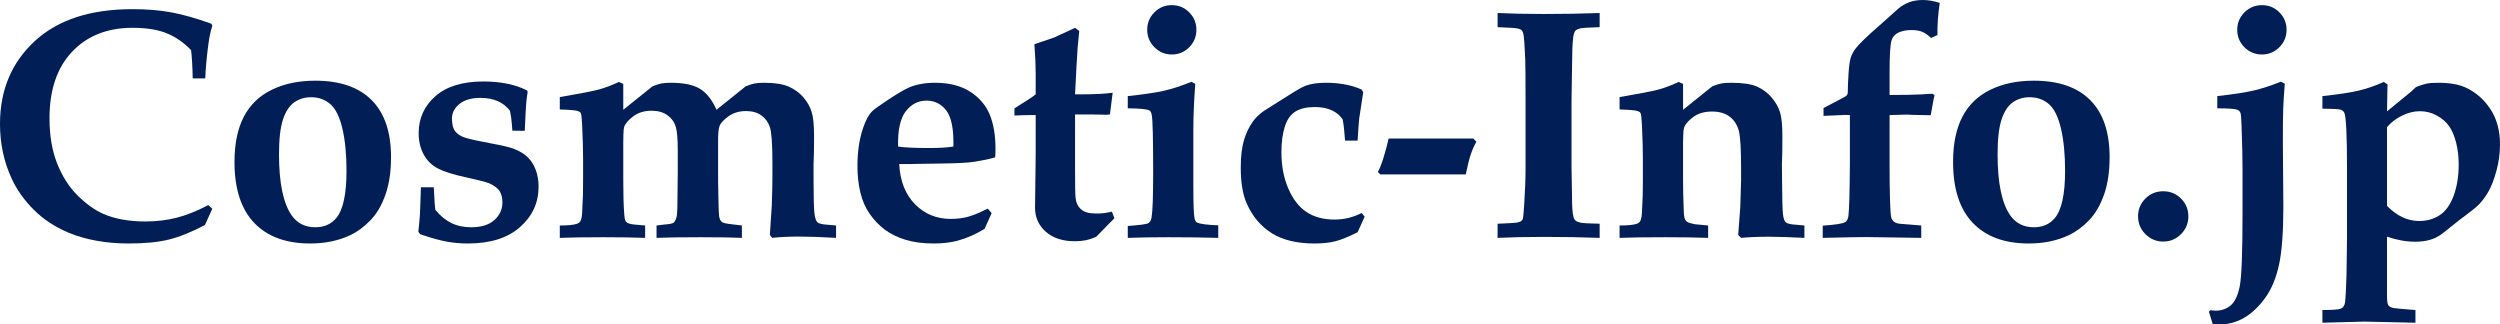
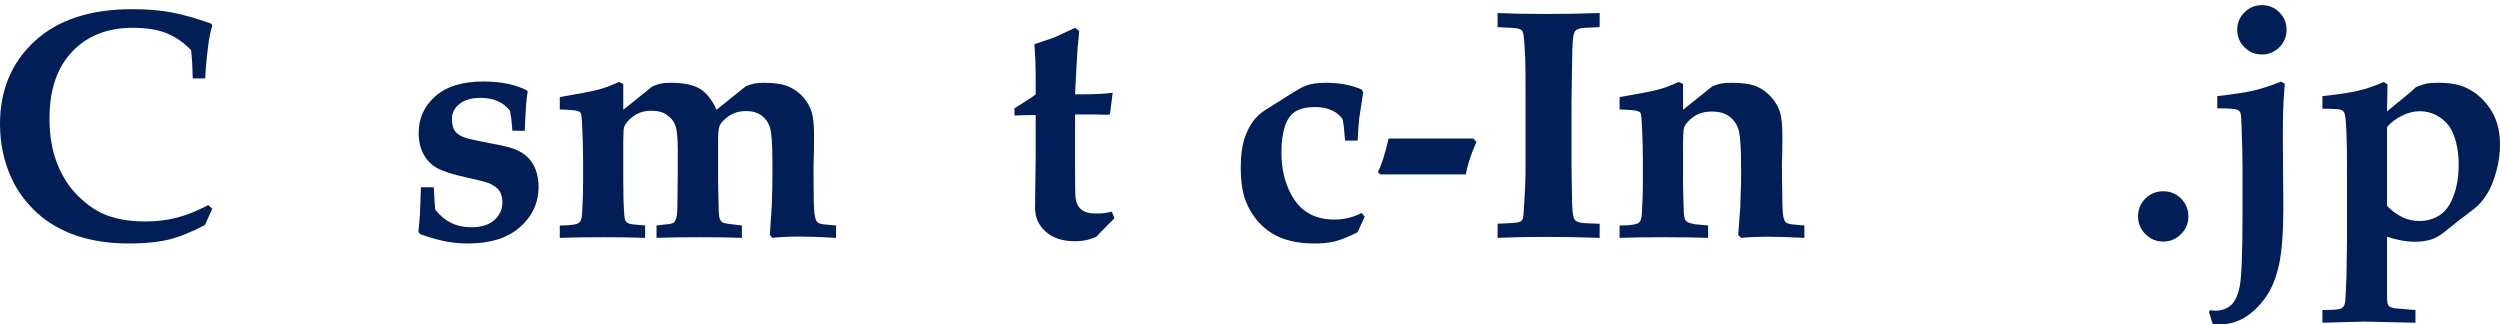
<svg xmlns="http://www.w3.org/2000/svg" version="1.1" width="486.094" height="63.094" viewBox="0, 0, 486.094, 63.094" preserveAspectRatio="none" id="svg2">
  <defs id="defs_963BB8EB" />
  <g id="layer_Paper" style="fill:#000000;fill-opacity:1;stroke:#000000;stroke-opacity:1;fill-rule:nonzero;stroke-linecap:square;stroke-linejoin:miter;stroke-width:1;stroke-miterlimit:10">
    <g id="5D802F9B">
      <path style="fill:#011E57;stroke:none" id="EE502F9B" d="M41.281,40.594 C40.802,41.646 40.323,42.698 39.844,43.75 C37.24,45.125 34.901,46.068 32.828,46.578 C30.755,47.089 28.167,47.344 25.062,47.344 C20.646,47.344 16.74,46.646 13.344,45.25 C10.677,44.125 8.417,42.635 6.562,40.781 C4.708,38.927 3.281,36.917 2.281,34.75 C0.76,31.479 0,27.927 0,24.094 C0,17.531 2.245,12.172 6.734,8.016 C11.224,3.859 17.562,1.781 25.75,1.781 C28.563,1.781 31.089,1.99 33.328,2.406 C35.568,2.823 38.167,3.562 41.125,4.625 C41.177,4.76 41.229,4.896 41.281,5.031 C40.948,6.01 40.688,7.24 40.5,8.719 C40.187,11.073 39.99,13.25 39.906,15.25 C39.094,15.25 38.281,15.25 37.469,15.25 C37.427,12.958 37.323,11.125 37.156,9.75 C35.76,8.292 34.193,7.203 32.453,6.484 C30.714,5.766 28.49,5.406 25.781,5.406 C20.885,5.406 16.969,6.953 14.031,10.047 C11.094,13.141 9.625,17.458 9.625,23 C9.625,26.354 10.12,29.281 11.109,31.781 C12.099,34.281 13.417,36.349 15.062,37.984 C16.708,39.62 18.365,40.812 20.031,41.562 C22.302,42.563 25.052,43.062 28.281,43.062 C30.406,43.062 32.417,42.823 34.312,42.344 C36.208,41.865 38.271,41.042 40.5,39.875 z" />
-       <path style="fill:#011E57;stroke:none" id="42602F9B" d="M45.594,31.5 C45.594,27.958 46.198,25.026 47.406,22.703 C48.615,20.38 50.427,18.63 52.844,17.453 C55.26,16.276 58.073,15.688 61.281,15.688 C66.094,15.688 69.755,16.948 72.266,19.469 C74.776,21.99 76.031,25.687 76.031,30.562 C76.031,33.375 75.667,35.812 74.938,37.875 C74.208,39.938 73.229,41.599 72,42.859 C70.771,44.12 69.479,45.073 68.125,45.719 C65.812,46.802 63.208,47.344 60.312,47.344 C55.604,47.344 51.974,46.005 49.422,43.328 C46.87,40.651 45.594,36.708 45.594,31.5 z M54.25,30 C54.25,35.542 55.062,39.49 56.688,41.844 C57.771,43.406 59.312,44.188 61.312,44.188 C63.021,44.188 64.375,43.594 65.375,42.406 C66.708,40.823 67.375,37.76 67.375,33.219 C67.375,30.031 67.109,27.297 66.578,25.016 C66.047,22.734 65.266,21.146 64.234,20.25 C63.203,19.354 61.958,18.906 60.5,18.906 C59.25,18.906 58.156,19.234 57.219,19.891 C56.281,20.547 55.552,21.651 55.031,23.203 C54.51,24.755 54.25,27.021 54.25,30 z" />
      <path style="fill:#011E57;stroke:none" id="85602F9B" d="M81.844,36.406 C82.677,36.406 83.51,36.406 84.344,36.406 C84.448,38.74 84.552,40.208 84.656,40.812 C85.594,41.958 86.625,42.807 87.75,43.359 C88.875,43.911 90.167,44.188 91.625,44.188 C93.583,44.188 95.083,43.719 96.125,42.781 C97.167,41.844 97.688,40.708 97.688,39.375 C97.688,38.5 97.516,37.776 97.172,37.203 C96.828,36.63 96.135,36.104 95.094,35.625 C94.281,35.333 92.724,34.938 90.422,34.438 C88.12,33.937 86.375,33.385 85.188,32.781 C84,32.177 83.073,31.276 82.406,30.078 C81.74,28.88 81.406,27.479 81.406,25.875 C81.406,23 82.49,20.609 84.656,18.703 C86.823,16.797 89.937,15.844 94,15.844 C95.688,15.844 97.24,15.99 98.656,16.281 C100.073,16.573 101.354,17.01 102.5,17.594 C102.531,17.698 102.562,17.802 102.594,17.906 C102.469,18.635 102.375,19.375 102.312,20.125 C102.25,20.875 102.156,22.646 102.031,25.438 C101.229,25.427 100.427,25.417 99.625,25.406 C99.604,25.177 99.573,24.792 99.531,24.25 C99.469,23.312 99.344,22.406 99.156,21.531 C98.51,20.698 97.714,20.073 96.766,19.656 C95.818,19.24 94.708,19.031 93.438,19.031 C91.667,19.031 90.297,19.427 89.328,20.219 C88.359,21.01 87.875,21.958 87.875,23.062 C87.875,24.188 88.094,25.021 88.531,25.562 C88.969,26.104 89.615,26.51 90.469,26.781 C91.323,27.052 92.901,27.401 95.203,27.828 C97.505,28.255 99.052,28.615 99.844,28.906 C100.99,29.344 101.906,29.896 102.594,30.562 C103.281,31.229 103.807,32.057 104.172,33.047 C104.536,34.036 104.719,35.125 104.719,36.312 C104.719,39.417 103.516,42.031 101.109,44.156 C98.703,46.281 95.323,47.344 90.969,47.344 C89.51,47.344 88.094,47.214 86.719,46.953 C85.344,46.693 83.667,46.219 81.688,45.531 C81.573,45.375 81.458,45.219 81.344,45.062 C81.51,43.458 81.615,42.323 81.656,41.656 z" />
      <path style="fill:#011E57;stroke:none" id="88602F9B" d="M108.844,46.25 C108.844,45.448 108.844,44.646 108.844,43.844 C110.469,43.844 111.594,43.729 112.219,43.5 C112.51,43.396 112.729,43.219 112.875,42.969 C113.083,42.573 113.198,41.823 113.219,40.719 C113.26,39.792 113.302,38.865 113.344,37.938 C113.365,37.354 113.375,36.406 113.375,35.094 C113.375,33.729 113.375,32.365 113.375,31 C113.375,29.146 113.313,26.896 113.188,24.25 C113.125,22.917 113.036,22.161 112.922,21.984 C112.807,21.807 112.625,21.677 112.375,21.594 C111.979,21.448 110.802,21.344 108.844,21.281 C108.844,20.479 108.844,19.677 108.844,18.875 C112.635,18.229 115.125,17.75 116.312,17.438 C117.5,17.125 118.844,16.625 120.344,15.938 C120.625,16.062 120.906,16.188 121.188,16.312 C121.188,17.99 121.188,19.667 121.188,21.344 C123.083,19.823 124.979,18.302 126.875,16.781 C127.542,16.51 128.109,16.328 128.578,16.234 C129.047,16.141 129.677,16.094 130.469,16.094 C132.969,16.094 134.859,16.495 136.141,17.297 C137.422,18.099 138.479,19.448 139.312,21.344 C141.208,19.823 143.104,18.302 145,16.781 C145.667,16.51 146.234,16.328 146.703,16.234 C147.172,16.141 147.802,16.094 148.594,16.094 C150.656,16.094 152.255,16.349 153.391,16.859 C154.526,17.37 155.469,18.062 156.219,18.938 C156.969,19.813 157.5,20.75 157.812,21.75 C158.125,22.75 158.281,24.292 158.281,26.375 C158.281,28.667 158.26,30.187 158.219,30.938 C158.198,31.188 158.188,31.49 158.188,31.844 C158.188,32.927 158.188,34.01 158.188,35.094 C158.188,38.427 158.245,40.557 158.359,41.484 C158.474,42.411 158.672,42.995 158.953,43.234 C159.234,43.474 159.854,43.625 160.812,43.688 C161.146,43.708 161.729,43.76 162.562,43.844 C162.562,44.646 162.562,45.448 162.562,46.25 C159.708,46.083 157.354,46 155.5,46 C153.396,46 151.604,46.083 150.125,46.25 C149.979,46.052 149.833,45.854 149.688,45.656 C149.812,43.771 149.938,41.885 150.062,40 C150.146,37.708 150.188,35.74 150.188,34.094 C150.188,33.302 150.188,32.51 150.188,31.719 C150.188,28.01 150.021,25.672 149.688,24.703 C149.354,23.734 148.797,22.974 148.016,22.422 C147.234,21.87 146.25,21.594 145.062,21.594 C143.729,21.594 142.594,21.932 141.656,22.609 C140.719,23.286 140.141,23.901 139.922,24.453 C139.703,25.005 139.604,26.115 139.625,27.781 C139.625,30.302 139.625,32.823 139.625,35.344 C139.646,36.385 139.667,37.427 139.688,38.469 C139.708,39.312 139.729,40.156 139.75,41 C139.771,41.771 139.844,42.302 139.969,42.594 C140.094,42.885 140.271,43.104 140.5,43.25 C140.688,43.354 141.083,43.448 141.688,43.531 C142.875,43.677 143.729,43.781 144.25,43.844 C144.25,44.646 144.25,45.448 144.25,46.25 C142.396,46.167 139.729,46.125 136.25,46.125 C132.375,46.125 129.51,46.167 127.656,46.25 C127.656,45.448 127.656,44.646 127.656,43.844 C128.052,43.781 128.562,43.719 129.188,43.656 C130.104,43.594 130.682,43.484 130.922,43.328 C131.161,43.172 131.354,42.859 131.5,42.391 C131.646,41.922 131.719,40.833 131.719,39.125 C131.74,37.281 131.76,35.438 131.781,33.594 C131.781,32.115 131.781,30.635 131.781,29.156 C131.781,27.031 131.651,25.526 131.391,24.641 C131.13,23.755 130.599,23.016 129.797,22.422 C128.995,21.828 127.958,21.531 126.688,21.531 C125.292,21.531 124.115,21.885 123.156,22.594 C122.198,23.302 121.594,24.01 121.344,24.719 C121.219,25.115 121.167,26.75 121.188,29.625 C121.188,31.448 121.188,33.271 121.188,35.094 C121.188,37.906 121.25,40.062 121.375,41.562 C121.417,42.354 121.521,42.854 121.688,43.062 C121.854,43.271 122.135,43.427 122.531,43.531 C122.823,43.615 123.792,43.719 125.438,43.844 C125.438,44.646 125.438,45.448 125.438,46.25 C123.187,46.167 120.479,46.125 117.312,46.125 C113.75,46.125 110.927,46.167 108.844,46.25 z" />
-       <path style="fill:#011E57;stroke:none" id="3B602F9B" d="M192.812,41.438 C192.354,42.458 191.896,43.479 191.438,44.5 C189.729,45.542 187.969,46.312 186.156,46.812 C184.802,47.167 183.26,47.344 181.531,47.344 C179.469,47.344 177.651,47.104 176.078,46.625 C174.505,46.146 173.161,45.49 172.047,44.656 C170.932,43.823 169.953,42.802 169.109,41.594 C168.266,40.385 167.656,38.99 167.281,37.406 C166.906,35.823 166.719,34.094 166.719,32.219 C166.719,29.49 167.083,27.052 167.812,24.906 C168.313,23.406 168.896,22.323 169.562,21.656 C169.979,21.24 171.062,20.458 172.812,19.312 C174.563,18.167 175.833,17.417 176.625,17.062 C178.083,16.417 179.802,16.094 181.781,16.094 C184.573,16.094 186.865,16.677 188.656,17.844 C190.448,19.01 191.714,20.5 192.453,22.312 C193.193,24.125 193.562,26.323 193.562,28.906 C193.562,29.49 193.542,30.052 193.5,30.594 C192.979,30.76 192.188,30.948 191.125,31.156 C189.708,31.427 188.75,31.573 188.25,31.594 C186.687,31.719 184.625,31.792 182.062,31.812 C179.5,31.833 178.083,31.854 177.812,31.875 C177.542,31.896 177.24,31.906 176.906,31.906 C176.219,31.906 175.531,31.906 174.844,31.906 C175.01,35.198 176.031,37.797 177.906,39.703 C179.781,41.609 182.094,42.562 184.844,42.562 C186.031,42.562 187.125,42.432 188.125,42.172 C189.125,41.911 190.437,41.375 192.062,40.562 z M185.375,28.5 C185.458,25.187 185.01,22.865 184.031,21.531 C183.031,20.219 181.74,19.562 180.156,19.562 C178.531,19.562 177.188,20.25 176.125,21.625 C175.042,23.021 174.542,25.312 174.625,28.5 C175.854,28.688 177.906,28.781 180.781,28.781 C182.615,28.781 184.146,28.688 185.375,28.5 z" />
      <path style="fill:#011E57;stroke:none" id="2E602F9B" d="M197.25,22.469 C197.25,22 197.25,21.531 197.25,21.062 C198.188,20.469 199.125,19.875 200.062,19.281 C200.521,18.99 200.958,18.677 201.375,18.344 C201.375,16.948 201.375,15.552 201.375,14.156 C201.375,12.656 201.292,10.802 201.125,8.594 C203.146,7.927 204.458,7.479 205.062,7.25 C205.167,7.208 206.49,6.594 209.031,5.406 C209.302,5.615 209.573,5.823 209.844,6.031 C209.74,7.115 209.635,8.198 209.531,9.281 C209.458,10.479 209.385,11.677 209.312,12.875 C209.219,14.698 209.125,16.521 209.031,18.344 C209.375,18.344 209.719,18.344 210.062,18.344 C212.833,18.344 214.927,18.24 216.344,18.031 C216.167,19.438 215.99,20.844 215.812,22.25 C215.562,22.292 215.333,22.312 215.125,22.312 C214.104,22.292 213.083,22.271 212.062,22.25 C211.052,22.25 210.042,22.25 209.031,22.25 C209.031,25.729 209.031,29.208 209.031,32.688 C209.031,35.896 209.062,37.792 209.125,38.375 C209.208,39.354 209.557,40.12 210.172,40.672 C210.786,41.224 211.677,41.5 212.844,41.5 C213.552,41.521 214.12,41.505 214.547,41.453 C214.974,41.401 215.521,41.302 216.188,41.156 C216.354,41.583 216.521,42.01 216.688,42.438 C216.312,42.812 215.938,43.188 215.562,43.562 C214.646,44.5 213.844,45.323 213.156,46.031 C212.344,46.385 211.62,46.62 210.984,46.734 C210.349,46.849 209.698,46.906 209.031,46.906 C206.615,46.906 204.714,46.286 203.328,45.047 C201.943,43.807 201.25,42.26 201.25,40.406 C201.292,36.969 201.333,33.531 201.375,30.094 C201.375,27.521 201.375,24.948 201.375,22.375 C201.094,22.375 200.812,22.375 200.531,22.375 C199.385,22.375 198.292,22.406 197.25,22.469 z" />
-       <path style="fill:#011E57;stroke:none" id="D0702F9B" d="M227.844,1 C229.177,1 230.307,1.469 231.234,2.406 C232.161,3.344 232.625,4.469 232.625,5.781 C232.625,7.115 232.161,8.25 231.234,9.188 C230.307,10.125 229.177,10.594 227.844,10.594 C226.531,10.594 225.406,10.125 224.469,9.188 C223.531,8.25 223.062,7.115 223.062,5.781 C223.062,4.469 223.526,3.344 224.453,2.406 C225.38,1.469 226.51,1 227.844,1 z M219.281,46.25 C219.281,45.479 219.281,44.708 219.281,43.938 C221.615,43.771 222.948,43.589 223.281,43.391 C223.615,43.193 223.823,42.823 223.906,42.281 C224.115,41.135 224.219,38.188 224.219,33.438 C224.219,26.917 224.125,23.208 223.938,22.312 C223.854,21.896 223.719,21.625 223.531,21.5 C223.115,21.229 221.698,21.083 219.281,21.062 C219.281,20.271 219.281,19.479 219.281,18.688 C222.427,18.354 224.802,18 226.406,17.625 C228.01,17.25 229.76,16.677 231.656,15.906 C231.906,16.042 232.156,16.177 232.406,16.312 C232.156,19.563 232.031,22.615 232.031,25.469 C232.031,29.01 232.031,32.552 232.031,36.094 C232.031,39.719 232.115,41.865 232.281,42.531 C232.365,42.906 232.531,43.156 232.781,43.281 C233.344,43.552 234.708,43.729 236.875,43.812 C236.875,44.625 236.875,45.438 236.875,46.25 C233.917,46.167 230.698,46.125 227.219,46.125 C224.219,46.125 221.573,46.167 219.281,46.25 z" />
      <path style="fill:#011E57;stroke:none" id="23702F9B" d="M265.344,42.125 C264.885,43.135 264.427,44.146 263.969,45.156 C262.177,46.052 260.724,46.641 259.609,46.922 C258.495,47.203 257.156,47.344 255.594,47.344 C252.177,47.344 249.406,46.677 247.281,45.344 C245.156,44.01 243.542,42.104 242.438,39.625 C241.646,37.875 241.25,35.542 241.25,32.625 C241.25,30.437 241.458,28.646 241.875,27.25 C242.292,25.854 242.885,24.625 243.656,23.562 C244.177,22.854 244.875,22.188 245.75,21.562 C247.354,20.552 248.958,19.542 250.562,18.531 C252.188,17.49 253.302,16.865 253.906,16.656 C254.906,16.281 256.208,16.094 257.812,16.094 C259.146,16.094 260.391,16.203 261.547,16.422 C262.703,16.641 263.771,16.969 264.75,17.406 C264.854,17.583 264.958,17.76 265.062,17.938 C264.802,19.635 264.542,21.333 264.281,23.031 C264.219,23.49 264.115,24.927 263.969,27.344 C263.156,27.344 262.344,27.344 261.531,27.344 C261.406,25.49 261.25,24.115 261.062,23.219 C260.625,22.51 259.948,21.932 259.031,21.484 C258.115,21.036 256.99,20.812 255.656,20.812 C254.073,20.812 252.813,21.104 251.875,21.688 C250.937,22.271 250.25,23.25 249.812,24.625 C249.375,26 249.156,27.667 249.156,29.625 C249.156,32.25 249.604,34.599 250.5,36.672 C251.396,38.745 252.578,40.266 254.047,41.234 C255.516,42.203 257.323,42.688 259.469,42.688 C260.448,42.688 261.375,42.578 262.25,42.359 C263.125,42.141 263.958,41.823 264.75,41.406 z" />
-       <path style="fill:#011E57;stroke:none" id="65702F9B" d="M285,33.906 C279.458,33.906 273.917,33.906 268.375,33.906 C268.219,33.75 268.062,33.594 267.906,33.438 C268.24,32.833 268.573,32.021 268.906,31 C269.406,29.375 269.771,28.021 270,26.938 C275.49,26.938 280.979,26.938 286.469,26.938 C286.667,27.146 286.865,27.354 287.062,27.562 C286.646,28.292 286.286,29.099 285.984,29.984 C285.682,30.87 285.354,32.177 285,33.906 z" />
+       <path style="fill:#011E57;stroke:none" id="65702F9B" d="M285,33.906 C279.458,33.906 273.917,33.906 268.375,33.906 C268.219,33.75 268.062,33.594 267.906,33.438 C268.24,32.833 268.573,32.021 268.906,31 C269.406,29.375 269.771,28.021 270,26.938 C275.49,26.938 280.979,26.938 286.469,26.938 C286.667,27.146 286.865,27.354 287.062,27.562 C285.682,30.87 285.354,32.177 285,33.906 z" />
      <path style="fill:#011E57;stroke:none" id="A7702F9B" d="M311.031,2.531 C311.031,3.448 311.031,4.365 311.031,5.281 C308.927,5.344 307.677,5.422 307.281,5.516 C306.885,5.609 306.604,5.724 306.438,5.859 C306.271,5.995 306.156,6.167 306.094,6.375 C305.948,6.729 305.844,7.406 305.781,8.406 C305.74,8.948 305.708,9.969 305.688,11.469 C305.604,16.594 305.562,19.354 305.562,19.75 C305.562,23.948 305.562,28.146 305.562,32.344 C305.594,34.25 305.625,36.156 305.656,38.062 C305.656,40.208 305.76,41.604 305.969,42.25 C306.052,42.542 306.193,42.766 306.391,42.922 C306.589,43.078 306.901,43.203 307.328,43.297 C307.755,43.391 308.99,43.458 311.031,43.5 C311.031,44.417 311.031,45.333 311.031,46.25 C307.635,46.125 304.01,46.062 300.156,46.062 C296.802,46.062 293.813,46.125 291.188,46.25 C291.188,45.333 291.188,44.417 291.188,43.5 C293.354,43.417 294.604,43.344 294.938,43.281 C295.375,43.198 295.672,43.083 295.828,42.938 C295.984,42.792 296.083,42.625 296.125,42.438 C296.188,42.187 296.271,41.208 296.375,39.5 C296.542,37 296.625,34.688 296.625,32.562 C296.625,28.208 296.625,23.854 296.625,19.5 C296.625,15.354 296.604,12.688 296.562,11.5 C296.458,8.854 296.333,7.198 296.188,6.531 C296.125,6.26 296.026,6.052 295.891,5.906 C295.755,5.76 295.505,5.641 295.141,5.547 C294.776,5.453 293.458,5.365 291.188,5.281 C291.188,4.365 291.188,3.448 291.188,2.531 C293.813,2.656 296.823,2.719 300.219,2.719 C304.031,2.719 307.635,2.656 311.031,2.531 z" />
      <path style="fill:#011E57;stroke:none" id="F9702F9B" d="M350.844,43.844 C350.844,44.646 350.844,45.448 350.844,46.25 C348.01,46.104 345.698,46.031 343.906,46.031 C341.844,46.031 340.052,46.104 338.531,46.25 C338.344,46.062 338.156,45.875 337.969,45.688 C338.01,45.25 338.146,43.448 338.375,40.281 C338.427,38.573 338.479,36.865 338.531,35.156 C338.531,34.333 338.531,33.51 338.531,32.688 C338.531,29.042 338.391,26.646 338.109,25.5 C337.828,24.354 337.25,23.432 336.375,22.734 C335.5,22.036 334.333,21.688 332.875,21.688 C331.417,21.688 330.208,22.036 329.25,22.734 C328.292,23.432 327.688,24.135 327.438,24.844 C327.292,25.26 327.229,26.927 327.25,29.844 C327.25,31.594 327.25,33.344 327.25,35.094 C327.25,36.615 327.292,38.479 327.375,40.688 C327.396,41.667 327.479,42.312 327.625,42.625 C327.729,42.854 327.865,43.021 328.031,43.125 C328.281,43.292 328.771,43.448 329.5,43.594 C329.75,43.635 330.625,43.719 332.125,43.844 C332.125,44.646 332.125,45.448 332.125,46.25 C329.854,46.167 327.073,46.125 323.781,46.125 C319.969,46.125 317.01,46.167 314.906,46.25 C314.906,45.448 314.906,44.646 314.906,43.844 C316.531,43.844 317.656,43.729 318.281,43.5 C318.573,43.396 318.792,43.219 318.938,42.969 C319.146,42.573 319.26,41.823 319.281,40.719 C319.323,39.792 319.365,38.865 319.406,37.938 C319.427,37.354 319.438,36.406 319.438,35.094 C319.438,33.729 319.438,32.365 319.438,31 C319.438,29.146 319.375,26.896 319.25,24.25 C319.187,22.917 319.099,22.161 318.984,21.984 C318.87,21.807 318.688,21.677 318.438,21.594 C318.042,21.448 316.865,21.344 314.906,21.281 C314.906,20.479 314.906,19.677 314.906,18.875 C318.698,18.229 321.187,17.75 322.375,17.438 C323.563,17.125 324.906,16.625 326.406,15.938 C326.688,16.062 326.969,16.188 327.25,16.312 C327.25,17.99 327.25,19.667 327.25,21.344 C329.146,19.823 331.042,18.302 332.938,16.781 C333.625,16.51 334.203,16.328 334.672,16.234 C335.141,16.141 335.792,16.094 336.625,16.094 C338.854,16.094 340.526,16.344 341.641,16.844 C342.755,17.344 343.698,18.047 344.469,18.953 C345.24,19.859 345.781,20.807 346.094,21.797 C346.406,22.786 346.562,24.333 346.562,26.438 C346.562,28.813 346.542,30.323 346.5,30.969 C346.479,31.219 346.469,31.521 346.469,31.875 C346.479,32.948 346.49,34.021 346.5,35.094 C346.521,38.615 346.578,40.792 346.672,41.625 C346.766,42.458 346.953,42.995 347.234,43.234 C347.516,43.474 348.135,43.625 349.094,43.688 C349.448,43.708 350.031,43.76 350.844,43.844 z" />
-       <path style="fill:#011E57;stroke:none" id="FB702F9B" d="M354.406,46.25 C354.406,45.458 354.406,44.667 354.406,43.875 C356.865,43.708 358.323,43.479 358.781,43.188 C359.135,42.958 359.344,42.542 359.406,41.938 C359.552,40.854 359.646,37.458 359.688,31.75 C359.688,28.625 359.688,25.5 359.688,22.375 C359.396,22.365 359.104,22.354 358.812,22.344 C357.396,22.406 355.979,22.469 354.562,22.531 C354.562,22.021 354.562,21.51 354.562,21 C357.333,19.562 358.771,18.802 358.875,18.719 C359.146,18.531 359.281,18.281 359.281,17.969 C359.281,16.99 359.328,15.776 359.422,14.328 C359.516,12.88 359.656,11.854 359.844,11.25 C360.031,10.646 360.333,10.063 360.75,9.5 C361.438,8.583 362.958,7.104 365.312,5.062 C366.573,3.938 367.833,2.812 369.094,1.688 C369.698,1.167 370.396,0.755 371.188,0.453 C371.979,0.151 372.875,0 373.875,0 C374.896,0 375.99,0.187 377.156,0.562 C376.823,2.813 376.677,4.896 376.719,6.812 C376.302,7 375.885,7.188 375.469,7.375 C374.844,6.792 374.26,6.391 373.719,6.172 C373.177,5.953 372.49,5.844 371.656,5.844 C370.448,5.844 369.49,6.073 368.781,6.531 C368.281,6.865 367.948,7.312 367.781,7.875 C367.531,8.708 367.406,10.792 367.406,14.125 C367.406,15.573 367.406,17.021 367.406,18.469 C368.635,18.458 369.865,18.448 371.094,18.438 C372.885,18.396 374.437,18.323 375.75,18.219 C375.885,18.323 376.021,18.427 376.156,18.531 C376.052,18.885 375.969,19.25 375.906,19.625 C375.74,20.552 375.573,21.479 375.406,22.406 C374.354,22.385 373.302,22.365 372.25,22.344 C371.333,22.302 370.813,22.281 370.688,22.281 C370.312,22.281 369.219,22.312 367.406,22.375 C367.406,25.698 367.406,29.021 367.406,32.344 C367.406,34.573 367.432,36.698 367.484,38.719 C367.536,40.74 367.625,41.958 367.75,42.375 C367.854,42.667 368.016,42.906 368.234,43.094 C368.453,43.281 368.812,43.417 369.312,43.5 C369.438,43.521 370.854,43.635 373.562,43.844 C373.562,44.646 373.562,45.448 373.562,46.25 C370.01,46.198 366.458,46.146 362.906,46.094 C361.594,46.094 358.76,46.146 354.406,46.25 z" />
-       <path style="fill:#011E57;stroke:none" id="DD702F9B" d="M379.75,31.5 C379.75,27.958 380.354,25.026 381.562,22.703 C382.771,20.38 384.583,18.63 387,17.453 C389.417,16.276 392.229,15.688 395.438,15.688 C400.25,15.688 403.911,16.948 406.422,19.469 C408.932,21.99 410.188,25.687 410.188,30.562 C410.188,33.375 409.823,35.812 409.094,37.875 C408.365,39.938 407.385,41.599 406.156,42.859 C404.927,44.12 403.635,45.073 402.281,45.719 C399.969,46.802 397.365,47.344 394.469,47.344 C389.76,47.344 386.13,46.005 383.578,43.328 C381.026,40.651 379.75,36.708 379.75,31.5 z M388.406,30 C388.406,35.542 389.219,39.49 390.844,41.844 C391.927,43.406 393.469,44.188 395.469,44.188 C397.177,44.188 398.531,43.594 399.531,42.406 C400.865,40.823 401.531,37.76 401.531,33.219 C401.531,30.031 401.266,27.297 400.734,25.016 C400.203,22.734 399.422,21.146 398.391,20.25 C397.359,19.354 396.115,18.906 394.656,18.906 C393.406,18.906 392.313,19.234 391.375,19.891 C390.437,20.547 389.708,21.651 389.188,23.203 C388.667,24.755 388.406,27.021 388.406,30 z" />
      <path style="fill:#011E57;stroke:none" id="8F702F9B" d="M420.625,37.188 C421.979,37.188 423.13,37.661 424.078,38.609 C425.026,39.557 425.5,40.708 425.5,42.062 C425.5,43.417 425.021,44.573 424.062,45.531 C423.104,46.49 421.958,46.969 420.625,46.969 C419.271,46.969 418.115,46.49 417.156,45.531 C416.198,44.573 415.719,43.417 415.719,42.062 C415.719,40.708 416.193,39.557 417.141,38.609 C418.089,37.661 419.25,37.188 420.625,37.188 z" />
      <path style="fill:#011E57;stroke:none" id="21802F9B" d="M439.812,1 C441.146,1 442.276,1.469 443.203,2.406 C444.13,3.344 444.594,4.469 444.594,5.781 C444.594,7.115 444.125,8.25 443.188,9.188 C442.25,10.125 441.125,10.594 439.812,10.594 C438.479,10.594 437.344,10.125 436.406,9.188 C435.469,8.25 435,7.115 435,5.781 C435,4.469 435.469,3.344 436.406,2.406 C437.344,1.469 438.479,1 439.812,1 z M430.219,62.969 C429.979,62.188 429.74,61.406 429.5,60.625 C429.583,60.521 429.667,60.417 429.75,60.312 C430.146,60.375 430.49,60.406 430.781,60.406 C431.927,60.406 432.906,60.068 433.719,59.391 C434.531,58.714 435.12,57.479 435.484,55.688 C435.849,53.896 436.031,49.135 436.031,41.406 C436.031,38.542 436.031,35.677 436.031,32.812 C436.031,30.729 435.969,27.958 435.844,24.5 C435.802,22.979 435.719,22.099 435.594,21.859 C435.469,21.62 435.281,21.448 435.031,21.344 C434.573,21.156 433.271,21.062 431.125,21.062 C431.125,20.271 431.125,19.479 431.125,18.688 C434.271,18.333 436.641,17.969 438.234,17.594 C439.828,17.219 441.583,16.646 443.5,15.875 C443.75,16.01 444,16.146 444.25,16.281 C444.083,18.302 443.979,19.964 443.938,21.266 C443.896,22.568 443.875,24.594 443.875,27.344 C443.906,31.646 443.938,35.948 443.969,40.25 C443.969,45.146 443.688,48.891 443.125,51.484 C442.562,54.078 441.667,56.224 440.438,57.922 C439.208,59.62 437.849,60.906 436.359,61.781 C434.87,62.656 433.229,63.094 431.438,63.094 C431.062,63.094 430.656,63.052 430.219,62.969 z" />
      <path style="fill:#011E57;stroke:none" id="84802F9B" d="M464.125,46.031 C464.125,49.885 464.125,53.74 464.125,57.594 C464.125,58.552 464.219,59.151 464.406,59.391 C464.594,59.63 464.937,59.802 465.438,59.906 C465.646,59.948 467.052,60.073 469.656,60.281 C469.656,61.104 469.656,61.927 469.656,62.75 C466.354,62.677 463.052,62.604 459.75,62.531 C457.021,62.604 454.292,62.677 451.562,62.75 C451.562,61.927 451.562,61.104 451.562,60.281 C453.458,60.281 454.625,60.198 455.062,60.031 C455.313,59.948 455.516,59.797 455.672,59.578 C455.828,59.359 455.927,59.094 455.969,58.781 C456.073,57.948 456.167,56.156 456.25,53.406 C456.281,51.167 456.312,48.927 456.344,46.688 C456.344,41.865 456.344,37.042 456.344,32.219 C456.344,29.594 456.302,27.297 456.219,25.328 C456.135,23.359 455.99,22.198 455.781,21.844 C455.635,21.615 455.417,21.443 455.125,21.328 C454.833,21.214 453.646,21.146 451.562,21.125 C451.562,20.312 451.562,19.5 451.562,18.688 C454.667,18.354 457.01,18 458.594,17.625 C460.177,17.25 461.812,16.688 463.5,15.938 C463.74,16.094 463.979,16.25 464.219,16.406 C464.188,18.156 464.156,19.906 464.125,21.656 C464.438,21.406 464.958,20.979 465.688,20.375 C466.729,19.521 467.771,18.667 468.812,17.812 C469.021,17.625 469.333,17.333 469.75,16.938 C470.563,16.604 471.245,16.38 471.797,16.266 C472.349,16.151 473.115,16.094 474.094,16.094 C476.302,16.094 478.083,16.406 479.438,17.031 C481.375,17.927 482.969,19.318 484.219,21.203 C485.469,23.089 486.094,25.385 486.094,28.094 C486.094,29.802 485.865,31.5 485.406,33.188 C484.948,34.875 484.432,36.219 483.859,37.219 C483.286,38.219 482.677,39.052 482.031,39.719 C481.552,40.219 480.745,40.885 479.609,41.719 C478.474,42.552 477.427,43.365 476.469,44.156 C475.51,44.948 474.823,45.479 474.406,45.75 C473.74,46.167 473.104,46.458 472.5,46.625 C471.667,46.875 470.698,47 469.594,47 C468.719,47 467.823,46.917 466.906,46.75 C465.99,46.583 465.063,46.344 464.125,46.031 z M464.125,40.031 C465.083,41.01 466.083,41.745 467.125,42.234 C468.167,42.724 469.25,42.969 470.375,42.969 C471.875,42.969 473.203,42.594 474.359,41.844 C475.516,41.094 476.422,39.833 477.078,38.062 C477.734,36.292 478.062,34.25 478.062,31.938 C478.062,30.458 477.896,29.057 477.562,27.734 C477.229,26.411 476.771,25.339 476.188,24.516 C475.604,23.693 474.807,23.005 473.797,22.453 C472.786,21.901 471.688,21.625 470.5,21.625 C469.354,21.625 468.193,21.917 467.016,22.5 C465.839,23.083 464.875,23.823 464.125,24.719 z" />
    </g>
  </g>
</svg>